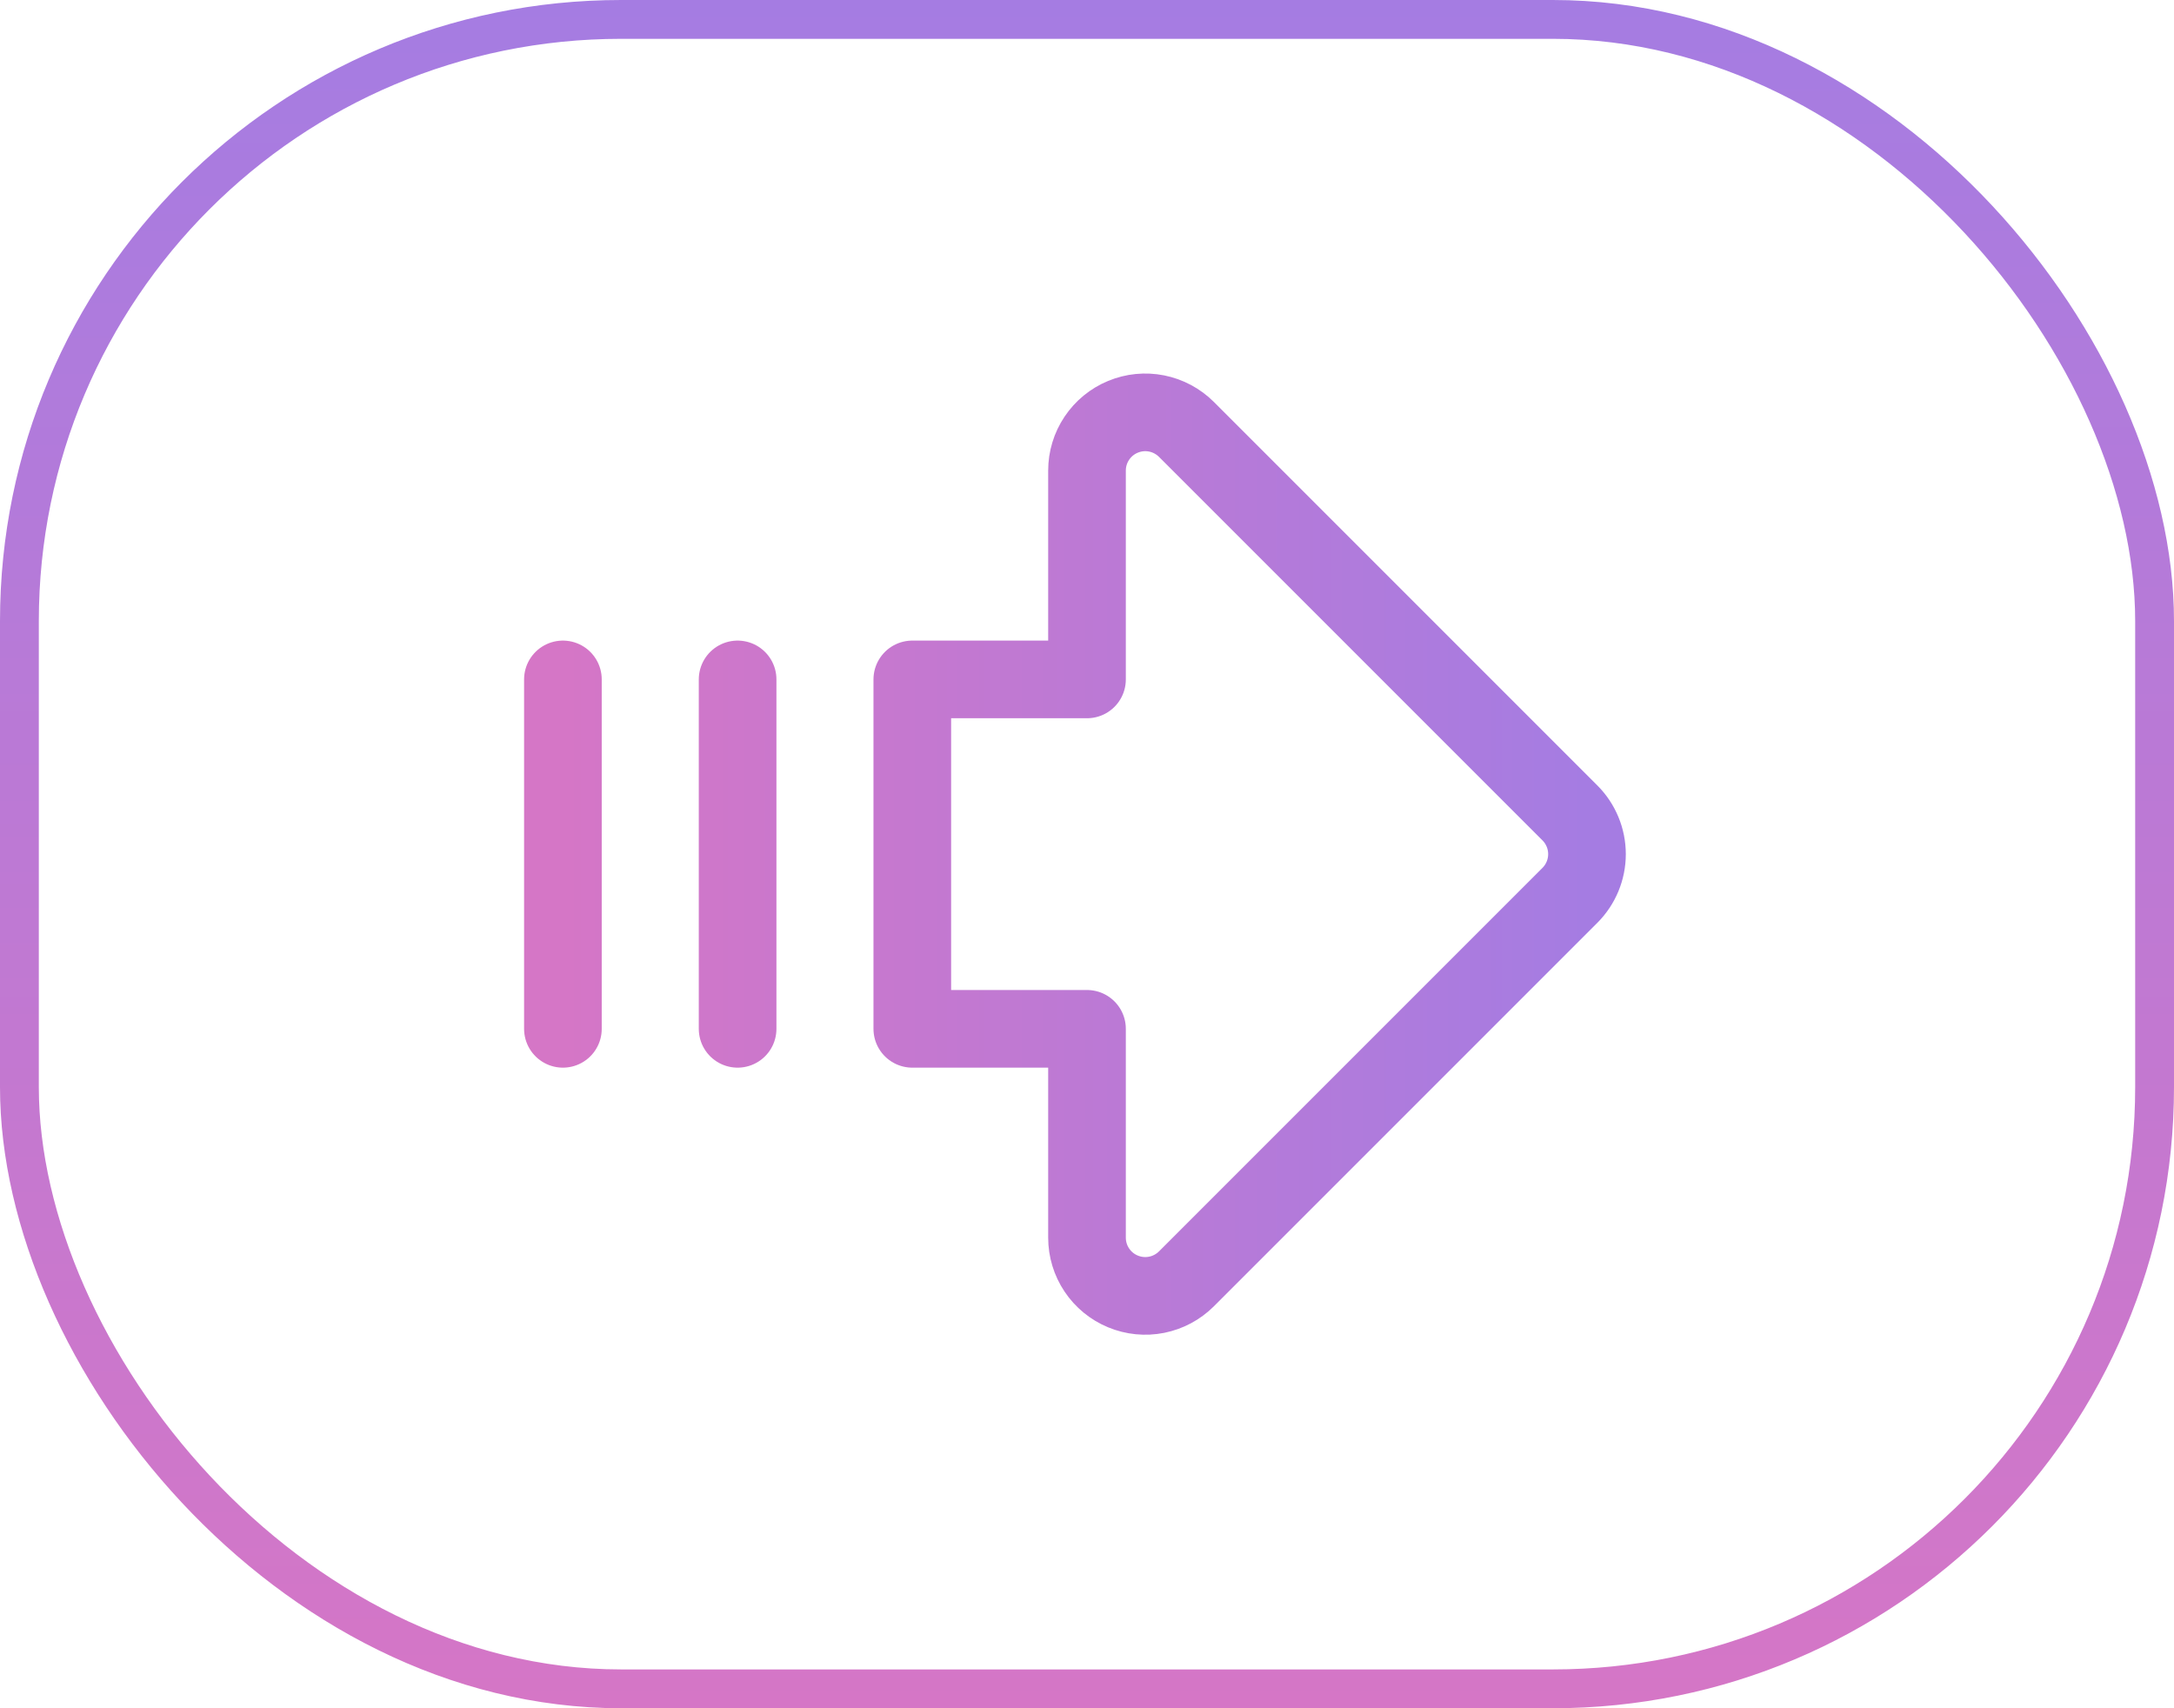
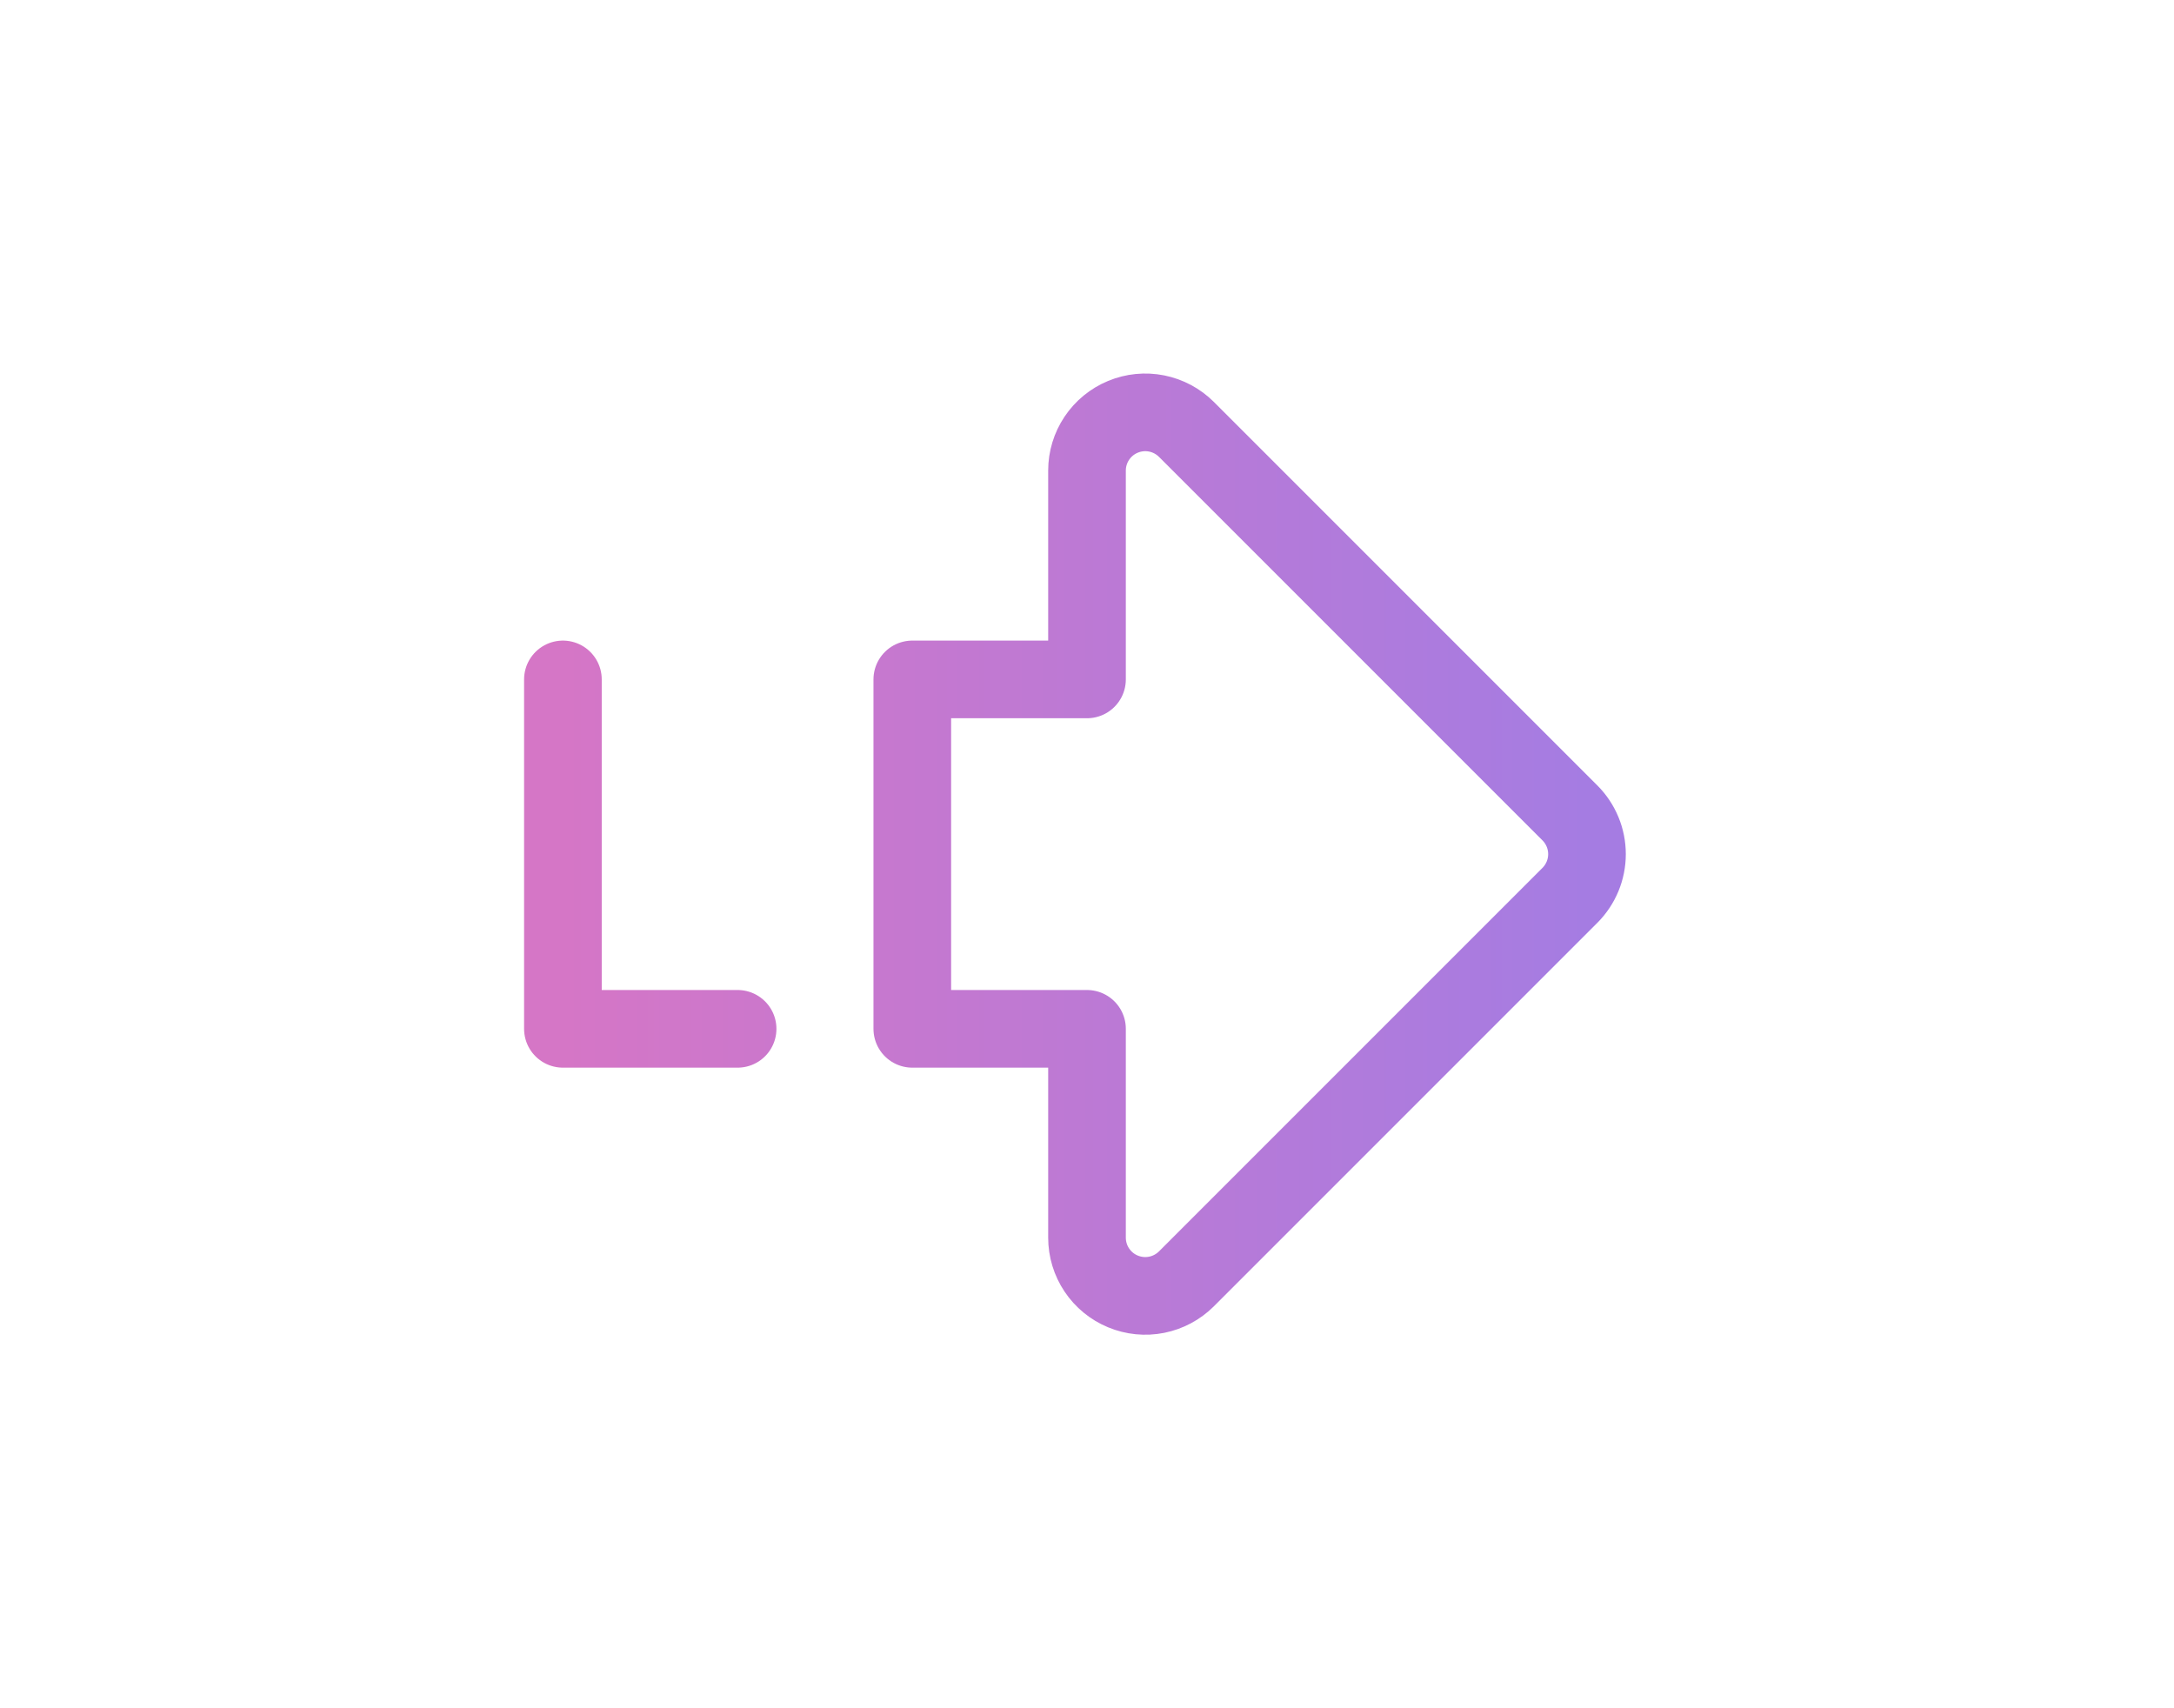
<svg xmlns="http://www.w3.org/2000/svg" width="56" height="44" viewBox="0 0 56 44" fill="none">
-   <rect x="0.5" y="0.5" width="55" height="43" rx="15.5" stroke="url(#paint0_linear_2168_18952)" />
-   <path d="M14.5 17.5L14.5 26.5M19 17.5L19 26.5M28 17.5V12.121C28 11.824 28.088 11.534 28.253 11.288C28.418 11.041 28.652 10.849 28.926 10.736C29.2 10.622 29.502 10.592 29.793 10.65C30.084 10.708 30.351 10.851 30.561 11.06L40.44 20.939C40.721 21.221 40.879 21.602 40.879 22C40.879 22.398 40.721 22.779 40.44 23.061L30.561 32.94C30.351 33.149 30.084 33.292 29.793 33.35C29.502 33.408 29.2 33.378 28.926 33.264C28.652 33.151 28.418 32.959 28.253 32.712C28.088 32.466 28 32.176 28 31.879L28 26.5H23.5L23.5 17.5L28 17.5Z" stroke="url(#paint1_linear_2168_18952)" stroke-width="2" stroke-linecap="round" stroke-linejoin="round" />
+   <path d="M14.5 17.5L14.5 26.5L19 26.5M28 17.5V12.121C28 11.824 28.088 11.534 28.253 11.288C28.418 11.041 28.652 10.849 28.926 10.736C29.2 10.622 29.502 10.592 29.793 10.65C30.084 10.708 30.351 10.851 30.561 11.06L40.44 20.939C40.721 21.221 40.879 21.602 40.879 22C40.879 22.398 40.721 22.779 40.44 23.061L30.561 32.94C30.351 33.149 30.084 33.292 29.793 33.35C29.502 33.408 29.2 33.378 28.926 33.264C28.652 33.151 28.418 32.959 28.253 32.712C28.088 32.466 28 32.176 28 31.879L28 26.5H23.5L23.5 17.5L28 17.5Z" stroke="url(#paint1_linear_2168_18952)" stroke-width="2" stroke-linecap="round" stroke-linejoin="round" />
  <defs>
    <linearGradient id="paint0_linear_2168_18952" x1="28" y1="0" x2="28" y2="44" gradientUnits="userSpaceOnUse">
      <stop stop-color="#A57CE2" />
      <stop offset="1" stop-color="#D576C6" />
    </linearGradient>
    <linearGradient id="paint1_linear_2168_18952" x1="40.879" y1="22" x2="14.5" y2="22" gradientUnits="userSpaceOnUse">
      <stop stop-color="#A57CE2" />
      <stop offset="1" stop-color="#D576C6" />
    </linearGradient>
  </defs>
</svg>